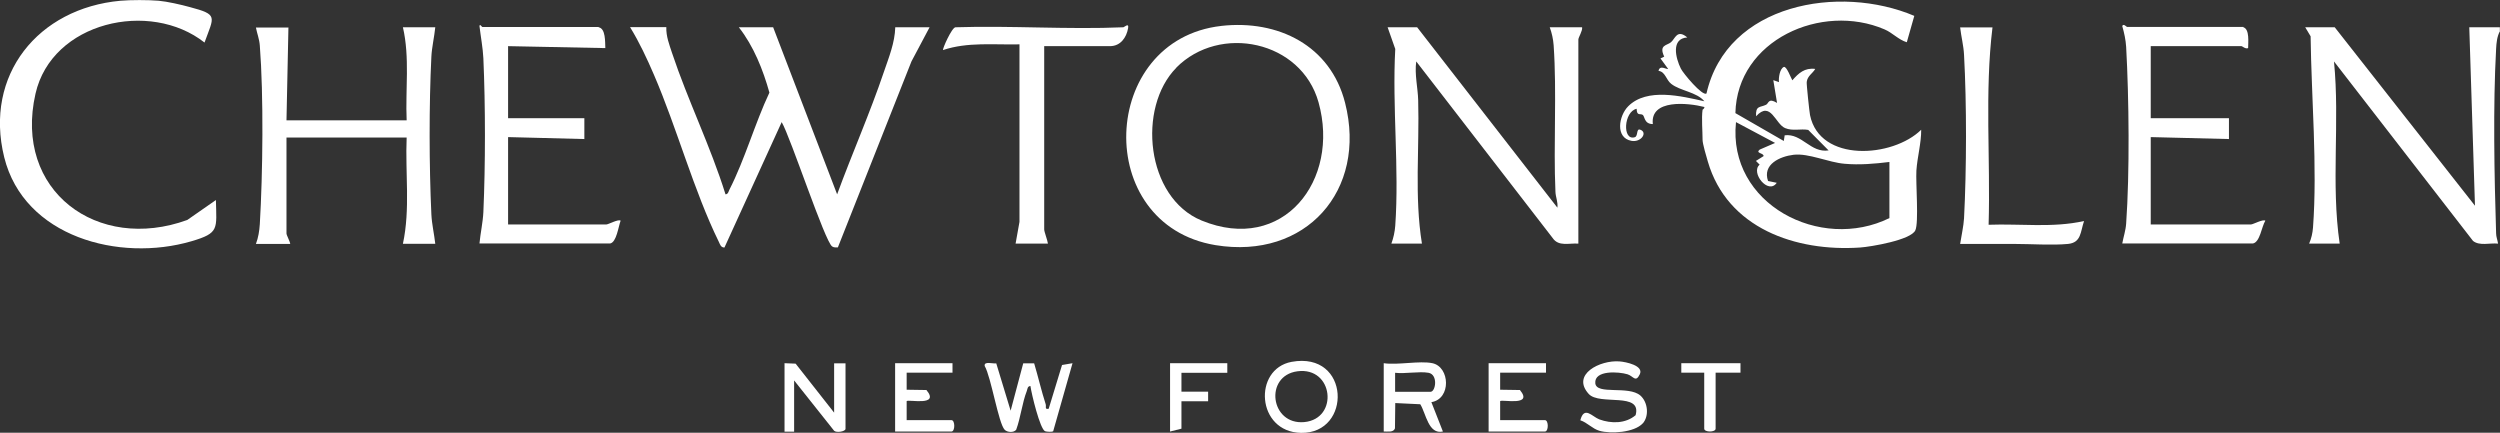
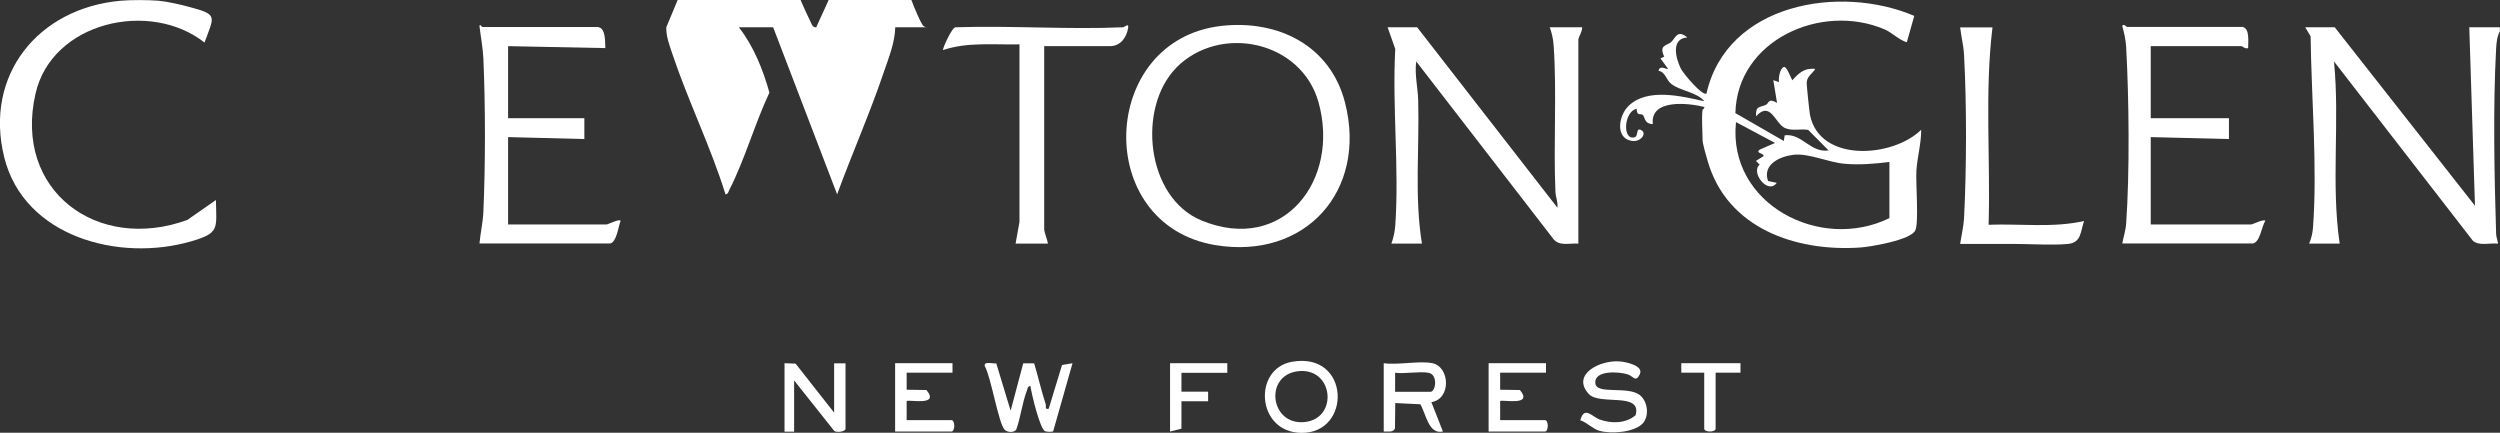
<svg xmlns="http://www.w3.org/2000/svg" id="Layer_2" data-name="Layer 2" viewBox="0 0 166.85 28.88">
  <rect x="0" y="0" width="166.85" height="28.88" fill="#333333" stroke="none" />
  <defs>
    <style>      .cls-1 {        fill: #fff;      }    </style>
  </defs>
  <g id="Layer_1-2" data-name="Layer 1">
    <g id="DZPRNs.tif">
      <g>
        <path class="cls-1" d="M166.85,2.07c-.2.36-.24.8-.26,1.2-.21,3.8-.12,8.46,0,12.3,0,.24.1.46.13.69-.54-.06-1.23.17-1.67-.18l-9.28-11.98c.4,4.03-.21,8.15.38,12.16h-2.04c.15-.34.23-.7.26-1.07.3-4.06-.11-8.7-.16-12.77l-.36-.6h1.97l9.36,11.91-.38-11.91h2.04s0,.25,0,.25Z" />
        <path class="cls-1" d="M10.59.05c.57.05,1.49.26,2.07.42,1.93.51,1.62.62.99,2.37C10.01-.03,3.46,1.46,2.37,6.25c-1.48,6.49,4.14,10.61,10.13,8.43l1.91-1.33c.04,1.94.24,2.2-1.63,2.75-4.81,1.41-11.18-.28-12.5-5.61C-1.07,5.01,2.54.55,8.04.05c.68-.06,1.86-.06,2.55,0Z" />
        <path class="cls-1" d="M113.62,7.33s.15-.09.13-.19c-1.1-.28-3.63-.54-3.44,1.14-.58,0-.53-.5-.67-.61-.17-.12-.4.1-.41-.41-.86.18-.97,2.15-.13,1.9.25-.07.08-.62.38-.5.5.19.04.86-.6.74-1.09-.2-.85-1.67-.21-2.31,1.25-1.25,3.56-.67,5.08-.33-.51-.62-1.61-.69-2.21-1.16-.35-.27-.39-.81-.85-.87.08-.43.56-.07.64-.13l-.51-.7.25-.12c-.37-.79.17-.73.45-.96s.4-.9,1.09-.32c-1.1.07-.78,1.38-.43,2.08.15.31,1.44,1.86,1.71,1.66,1.36-6.01,8.88-7.3,13.87-5.18l-.5,1.76c-.56-.17-.95-.63-1.49-.86-4.2-1.8-9.84.71-9.95,5.59l3.23,1.86.06-.38c1.16-.14,1.72,1.19,2.93,1.01l-1.36-1.37c-.51-.09-1.04.09-1.54-.12-.66-.27-.96-1.86-1.94-.79-.04-.73.26-.57.67-.77.18-.09.14-.48.73-.12l-.25-1.52.38.13c-.04-.28.05-.89.32-1.01.18-.08.48.74.57.89.42-.48.82-.85,1.53-.76-.18.31-.52.46-.57.87-.02.14.18,2.01.22,2.21.65,3.19,5.52,2.85,7.42.98.01.87-.26,1.83-.32,2.72-.05.83.17,3.47-.07,3.99-.29.65-2.97,1.1-3.69,1.15-4.29.29-8.86-1.28-10.16-5.74-.09-.29-.35-1.2-.35-1.43,0-.61-.08-1.46,0-2.03ZM126.1,14.55v-3.74c-.97.12-2,.21-2.99.12-1.09-.09-2.4-.72-3.41-.6-.91.11-2.09.64-1.7,1.75l.58.12c-.57.83-1.77-.7-1.14-1.21l-.25-.25.51-.32c.03-.22-.58-.18-.25-.44l1.02-.44-2.61-1.39c-.57,5.47,5.64,8.68,10.25,6.4Z" />
-         <path class="cls-1" d="M44.47,1.82c-.02.6.2,1.16.38,1.71,1.06,3.18,2.57,6.23,3.57,9.44.18-.01.2-.19.26-.31,1.03-2.01,1.7-4.42,2.67-6.48-.42-1.51-1.05-3.1-2.04-4.36h2.29l4.27,11.15c1-2.73,2.19-5.42,3.12-8.17.33-.97.73-1.94.76-2.98h2.29l-1.21,2.28-4.91,12.41c-.14,0-.26.02-.38-.06-.48-.3-2.78-7.3-3.37-8.3l-3.82,8.37c-.25,0-.29-.21-.38-.39-1.66-3.38-2.8-7.61-4.33-11.15-.47-1.09-.97-2.16-1.59-3.17h2.42Z" />
+         <path class="cls-1" d="M44.47,1.82c-.02.6.2,1.16.38,1.71,1.06,3.18,2.57,6.23,3.57,9.44.18-.01.2-.19.26-.31,1.03-2.01,1.7-4.42,2.67-6.48-.42-1.51-1.05-3.1-2.04-4.36h2.29l4.27,11.15c1-2.73,2.19-5.42,3.12-8.17.33-.97.73-1.94.76-2.98h2.29c-.14,0-.26.02-.38-.06-.48-.3-2.78-7.3-3.37-8.3l-3.82,8.37c-.25,0-.29-.21-.38-.39-1.66-3.38-2.8-7.61-4.33-11.15-.47-1.09-.97-2.16-1.59-3.17h2.42Z" />
        <path class="cls-1" d="M94.58,1.82l9.36,12.04c.05-.37-.12-.71-.13-1.07-.14-3.19.1-6.58-.12-9.77-.03-.41-.12-.82-.26-1.2h2.16c.04.24-.25.67-.25.82v13.62c-.61-.05-1.32.22-1.72-.38l-9.1-11.78c-.12.86.11,1.77.13,2.59.09,3.19-.26,6.42.25,9.57h-2.04c.14-.38.23-.79.26-1.2.27-3.82-.21-7.94,0-11.79l-.51-1.45h1.97Z" />
        <path class="cls-1" d="M81.5,1.73c3.8-.43,7.3,1.31,8.27,5.13,1.49,5.85-2.63,10.49-8.65,9.5-8.23-1.36-7.77-13.71.39-14.63ZM78.51,4.52c-2.62,2.65-2.04,8.67,1.69,10.2,5.44,2.23,9.25-2.69,7.8-7.89-1.15-4.12-6.59-5.25-9.5-2.31Z" />
-         <path class="cls-1" d="M19.25,1.82l-.13,6.21h8.02c-.09-2.06.22-4.19-.25-6.21h2.16c-.06.62-.23,1.34-.26,1.96-.16,3.24-.15,7.29,0,10.53.03.64.19,1.32.26,1.96h-2.16c.5-2.31.15-4.74.25-7.09h-8.02v6.4c0,.12.23.52.25.7h-2.29c.16-.42.23-.87.26-1.32.2-3.37.26-8.58,0-11.92-.03-.43-.18-.79-.26-1.2h2.16Z" />
        <path class="cls-1" d="M149.72,1.82c.43.12.32,1.03.32,1.39-.18.08-.38-.13-.45-.13h-6.05v4.81h5.22v1.39s-5.22-.13-5.22-.13v5.83h6.69c.14,0,.8-.37.96-.25-.25.38-.35,1.43-.83,1.52h-8.72c.08-.44.23-.87.26-1.33.24-3.4.19-8.36,0-11.79-.03-.48-.13-.93-.26-1.39.07-.2.29.06.32.06h7.77Z" />
        <path class="cls-1" d="M39.95,1.82c.48.08.43.99.45,1.39l-6.49-.13v4.81h5.09v1.39s-5.09-.13-5.09-.13v5.83h6.56c.13,0,.82-.38.95-.25-.15.39-.27,1.44-.7,1.52h-8.72c.06-.66.23-1.43.26-2.09.14-3.19.14-7.08,0-10.27-.03-.67-.18-1.47-.26-2.15.02-.18.16.06.19.06h7.77Z" />
        <path class="cls-1" d="M74.97,1.82c.06,0,.39-.33.32.06-.11.63-.51,1.2-1.21,1.2h-4.39v12.23c0,.16.22.72.25.95h-2.16l.26-1.45V2.96c-1.71.04-3.46-.17-5.1.38-.06-.06.59-1.52.83-1.52,3.71-.12,7.51.16,11.21,0Z" />
        <path class="cls-1" d="M132.98,1.82c-.53,4.35-.13,8.79-.26,13.18,2.12-.08,4.29.22,6.37-.25-.25.73-.18,1.44-1.07,1.53-1.05.1-2.48,0-3.58,0h-3.62c.08-.54.23-1.18.26-1.71.17-3.29.18-7.63,0-10.91-.03-.61-.19-1.22-.26-1.83h2.16Z" />
        <path class="cls-1" d="M66.49,24.25l.96,3.16.84-3.16h.73c.27.9.48,1.83.77,2.73.05.16-.09.36.2.3l.89-2.92.7-.12-1.29,4.54c-.09.06-.42.04-.54,0-.34-.13-.91-2.51-.98-3.02-.2.02-.19.19-.24.33-.31.79-.41,1.78-.71,2.59-.16.21-.6.18-.77,0-.41-.42-.91-3.54-1.33-4.25-.07-.35.55-.14.76-.18Z" />
        <path class="cls-1" d="M95.6,24.24c1.17.25,1.27,2.38-.07,2.6l.77,1.96c-.97.21-1.12-1.18-1.51-1.82l-1.67-.08-.02,1.69c-.1.29-.5.2-.75.21v-4.56c.93.14,2.39-.18,3.25,0ZM95.34,24.88c-.63-.11-1.56.08-2.23,0v1.27h2.36c.35,0,.52-1.15-.13-1.27Z" />
        <path class="cls-1" d="M52.36,24.24l.74.03,2.57,3.27v-3.29h.76v4.37c0,.18-.6.28-.76.13l-2.67-3.36v3.42h-.64v-4.56Z" />
        <path class="cls-1" d="M109.63,28.26c-.56.61-2.13.71-2.89.49-.47-.14-.81-.55-1.27-.7.26-.99.79-.24,1.27-.06.79.29,1.75.29,2.42-.28.44-1.58-2.41-.62-3.13-1.42-1.18-1.3.76-2.27,2.05-2.17.43.03,1.64.28,1.36.86s-.43.12-.82,0c-.59-.18-2.23-.29-2.15.6.08.8,2.22.13,3.01.82.5.44.6,1.37.15,1.87Z" />
        <path class="cls-1" d="M86.2,24.15c3.93-.72,4.05,4.8.63,4.74-2.98-.06-3.21-4.26-.63-4.74ZM86.59,24.78c-2.23.3-1.81,3.6.46,3.39,2.31-.22,1.95-3.71-.46-3.39Z" />
        <path class="cls-1" d="M63.57,24.24v.63h-3.06v1.14s1.32.02,1.32.02c.92,1.11-1.19.61-1.32.74v1.27h2.99c.25,0,.25.76,0,.76h-3.76v-4.56h3.82Z" />
        <path class="cls-1" d="M103.18,24.24v.63h-3.06v1.14s1.32.02,1.32.02c.92,1.11-1.19.61-1.32.74v1.27h2.99c.25,0,.25.76,0,.76h-3.76v-4.56h3.82Z" />
        <polygon class="cls-1" points="81.91 24.24 81.91 24.88 78.85 24.88 78.85 26.14 80.63 26.14 80.63 26.78 78.85 26.78 78.85 28.61 78.09 28.8 78.09 24.24 81.91 24.24" />
        <path class="cls-1" d="M116.16,24.24v.63s-1.66,0-1.66,0v3.74c0,.25-.76.25-.76,0v-3.74h-1.53s0-.63,0-.63h3.95Z" />
      </g>
    </g>
  </g>
</svg>